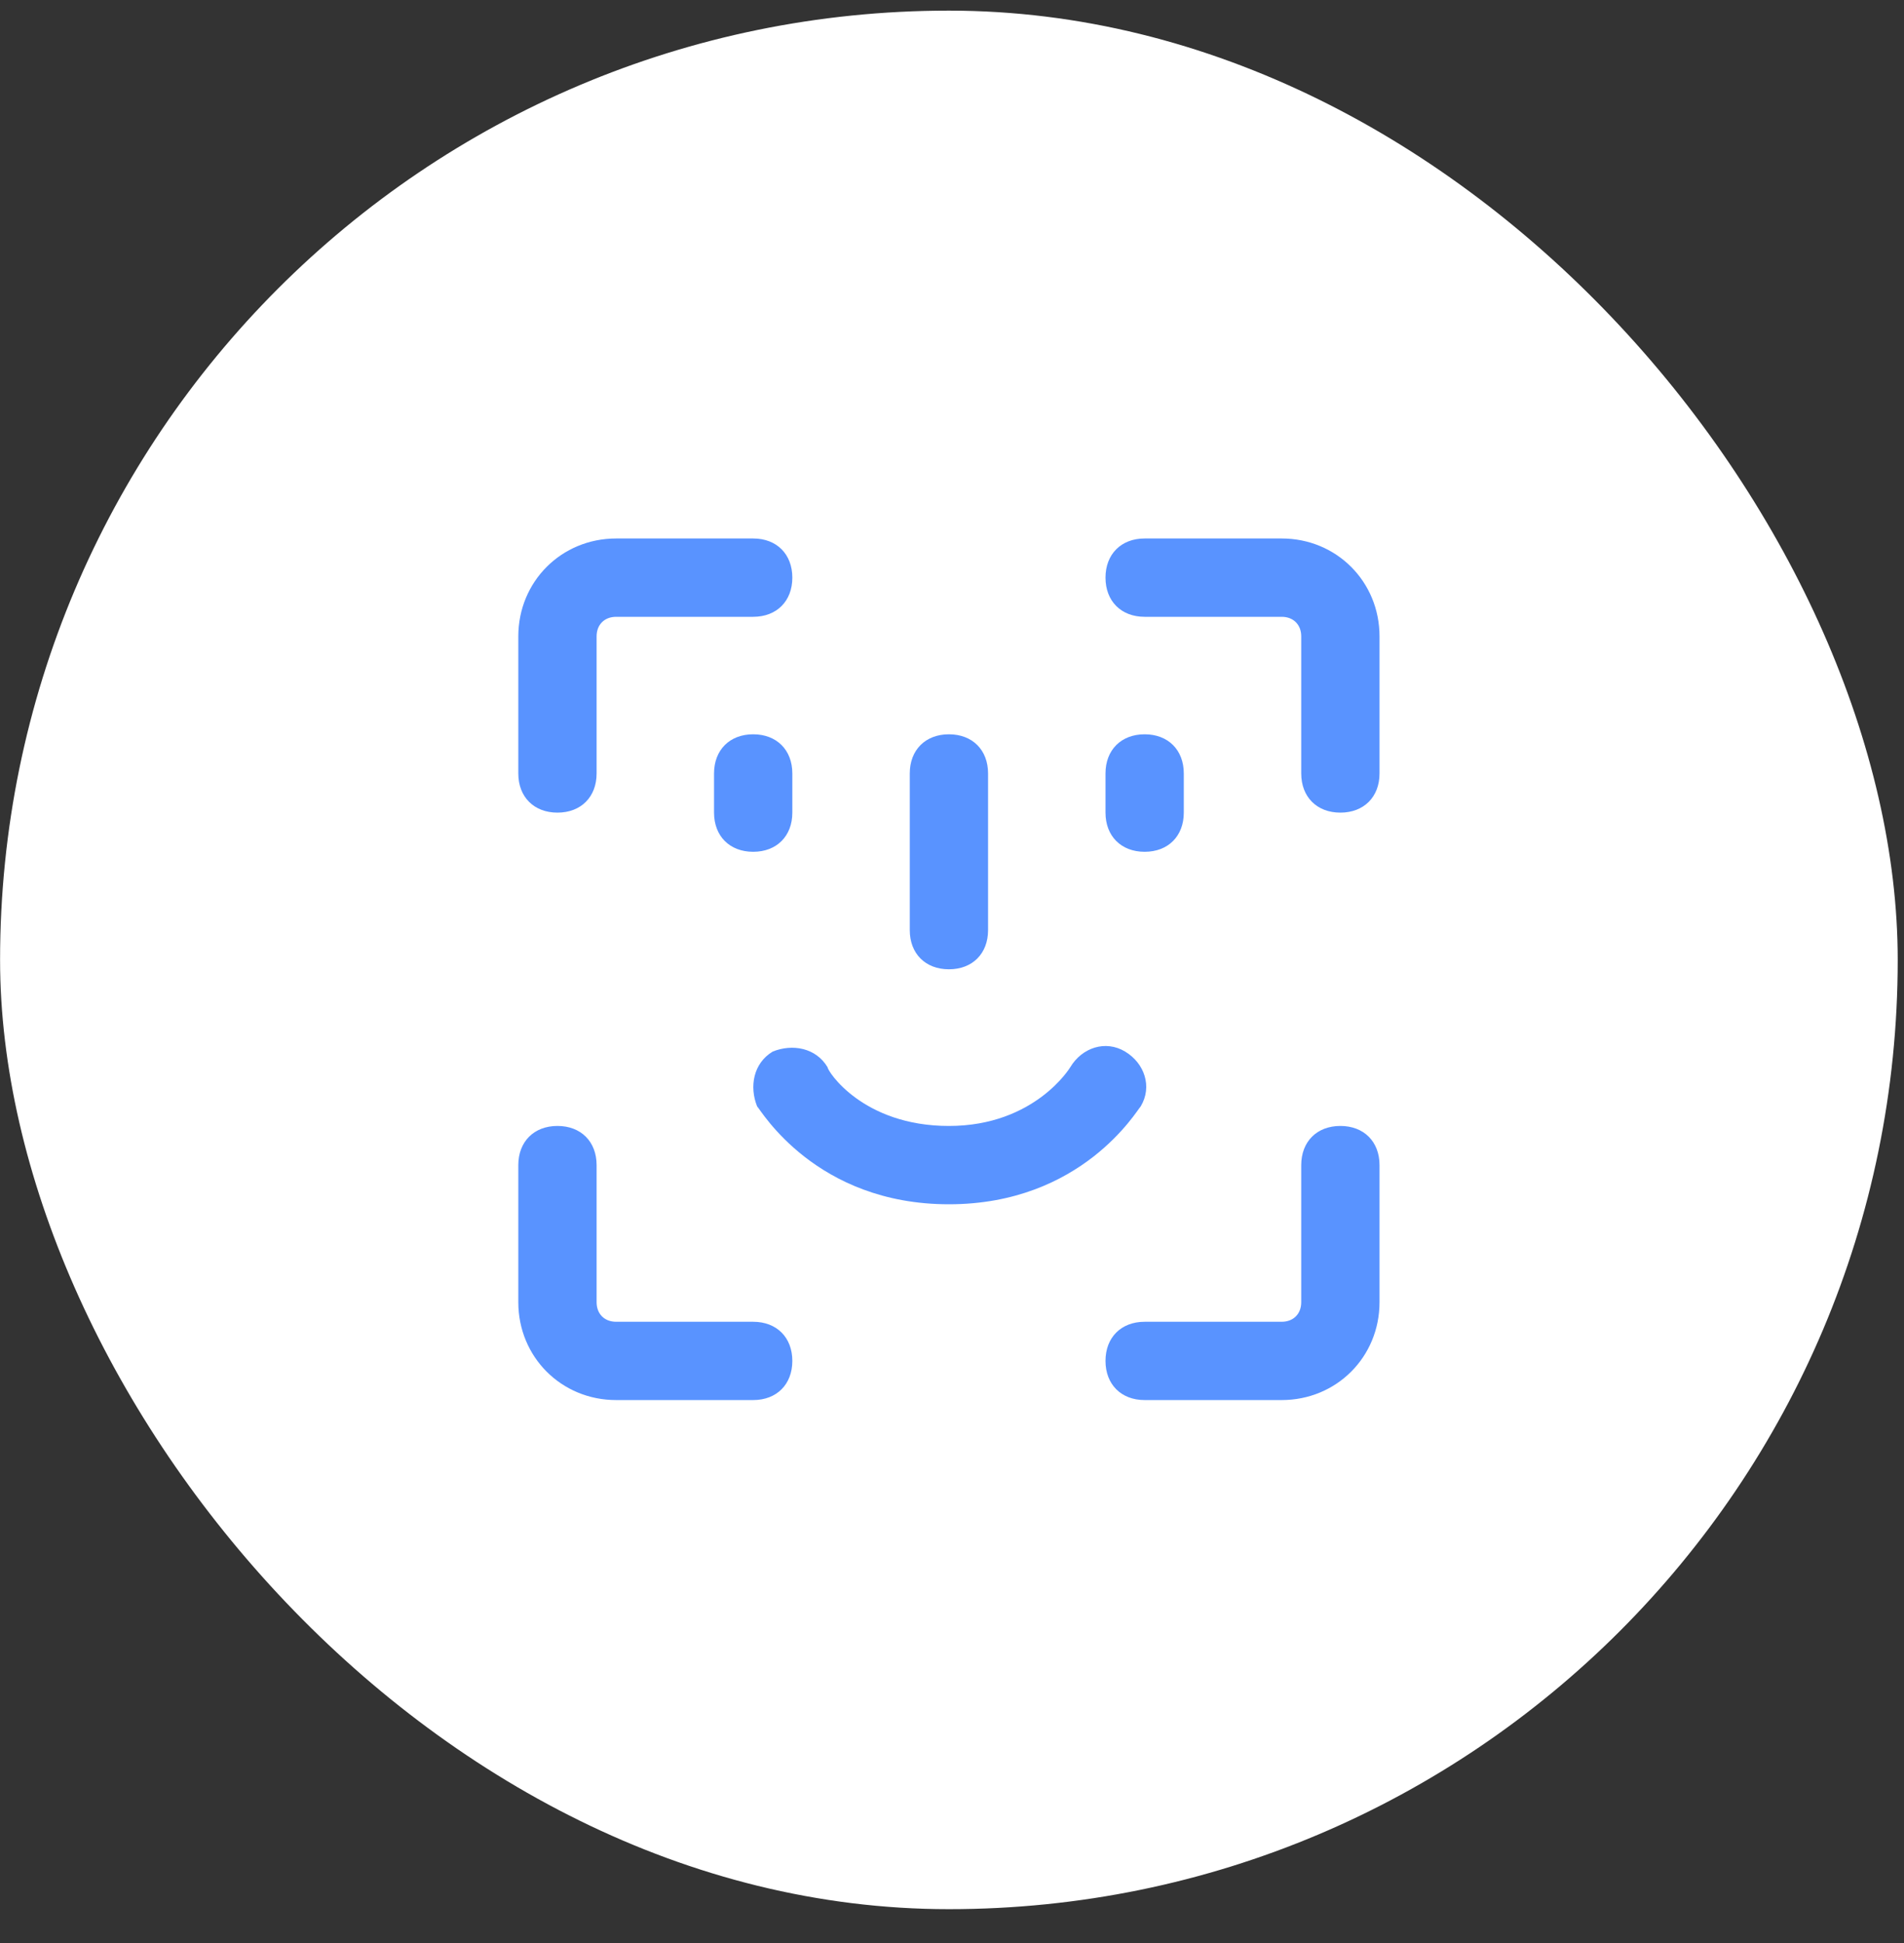
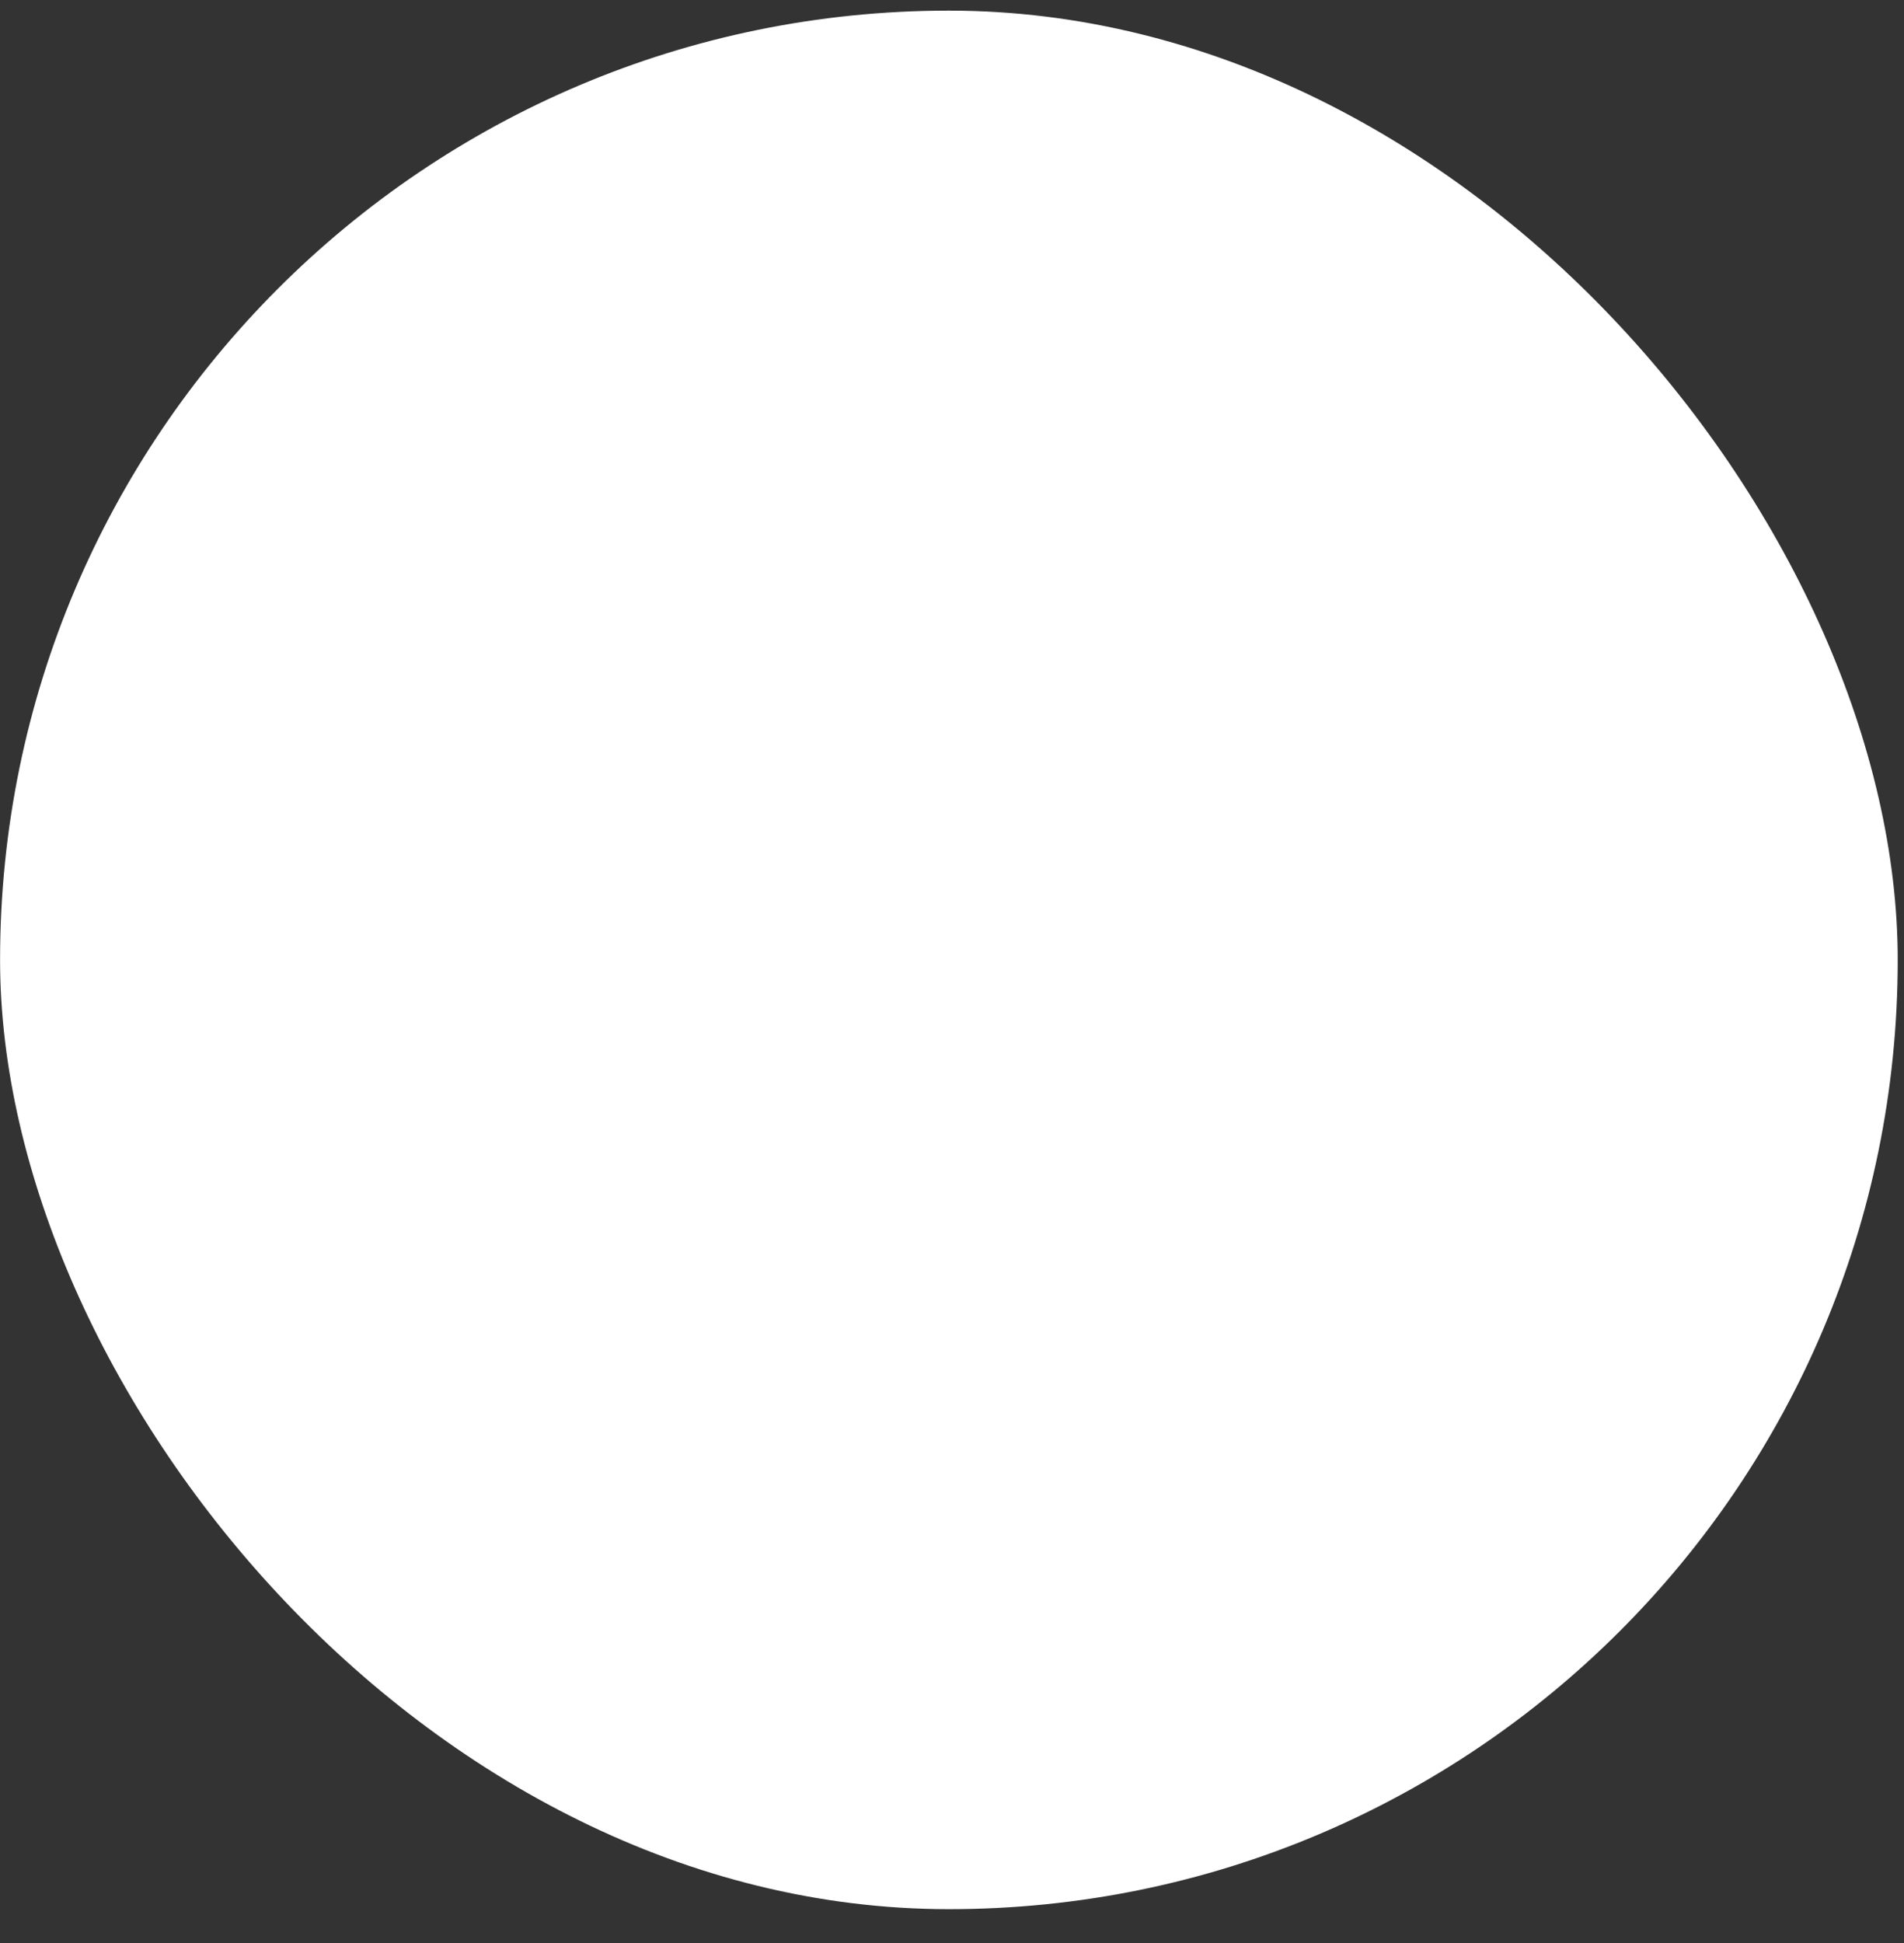
<svg xmlns="http://www.w3.org/2000/svg" width="50" height="51" viewBox="0 0 50 51" fill="none">
  <rect x="0" y="0" width="50" height="51" fill="#333333" stroke="none" />
  <rect x="0.002" y="0.279" width="49.833" height="49.833" rx="24.916" fill="white" />
-   <path d="M19.779 34.694H16.181C15.873 34.694 15.667 34.488 15.667 34.18V30.582C15.667 29.965 15.256 29.554 14.639 29.554C14.023 29.554 13.611 29.965 13.611 30.582V34.18C13.611 35.619 14.742 36.749 16.181 36.749H19.779C20.396 36.749 20.807 36.338 20.807 35.721C20.807 35.105 20.396 34.694 19.779 34.694ZM35.199 29.554C34.582 29.554 34.171 29.965 34.171 30.582V34.18C34.171 34.488 33.965 34.694 33.657 34.694H30.059C29.442 34.694 29.031 35.105 29.031 35.721C29.031 36.338 29.442 36.749 30.059 36.749H33.657C35.096 36.749 36.227 35.619 36.227 34.18V30.582C36.227 29.965 35.815 29.554 35.199 29.554ZM33.657 14.134H30.059C29.442 14.134 29.031 14.546 29.031 15.162C29.031 15.779 29.442 16.19 30.059 16.19H33.657C33.965 16.19 34.171 16.396 34.171 16.704V20.302C34.171 20.919 34.582 21.33 35.199 21.33C35.815 21.33 36.227 20.919 36.227 20.302V16.704C36.227 15.265 35.096 14.134 33.657 14.134ZM14.639 21.33C15.256 21.33 15.667 20.919 15.667 20.302V16.704C15.667 16.396 15.873 16.19 16.181 16.19H19.779C20.396 16.19 20.807 15.779 20.807 15.162C20.807 14.546 20.396 14.134 19.779 14.134H16.181C14.742 14.134 13.611 15.265 13.611 16.704V20.302C13.611 20.919 14.023 21.33 14.639 21.33ZM29.956 29.04C30.264 28.526 30.059 27.909 29.545 27.601C29.031 27.292 28.414 27.498 28.106 28.012C28.106 28.012 27.18 29.554 24.919 29.554C22.657 29.554 21.732 28.115 21.732 28.012C21.424 27.498 20.807 27.395 20.293 27.601C19.779 27.909 19.676 28.526 19.882 29.04C19.985 29.143 21.424 31.61 24.919 31.61C28.414 31.61 29.853 29.143 29.956 29.04ZM24.919 25.442C25.536 25.442 25.947 25.031 25.947 24.414V20.302C25.947 19.685 25.536 19.274 24.919 19.274C24.302 19.274 23.891 19.685 23.891 20.302V24.414C23.891 25.031 24.302 25.442 24.919 25.442ZM30.059 22.358C30.676 22.358 31.087 21.947 31.087 21.33V20.302C31.087 19.685 30.676 19.274 30.059 19.274C29.442 19.274 29.031 19.685 29.031 20.302V21.33C29.031 21.947 29.442 22.358 30.059 22.358ZM19.779 19.274C19.162 19.274 18.751 19.685 18.751 20.302V21.33C18.751 21.947 19.162 22.358 19.779 22.358C20.396 22.358 20.807 21.947 20.807 21.33V20.302C20.807 19.685 20.396 19.274 19.779 19.274Z" fill="#5993FF" />
</svg>